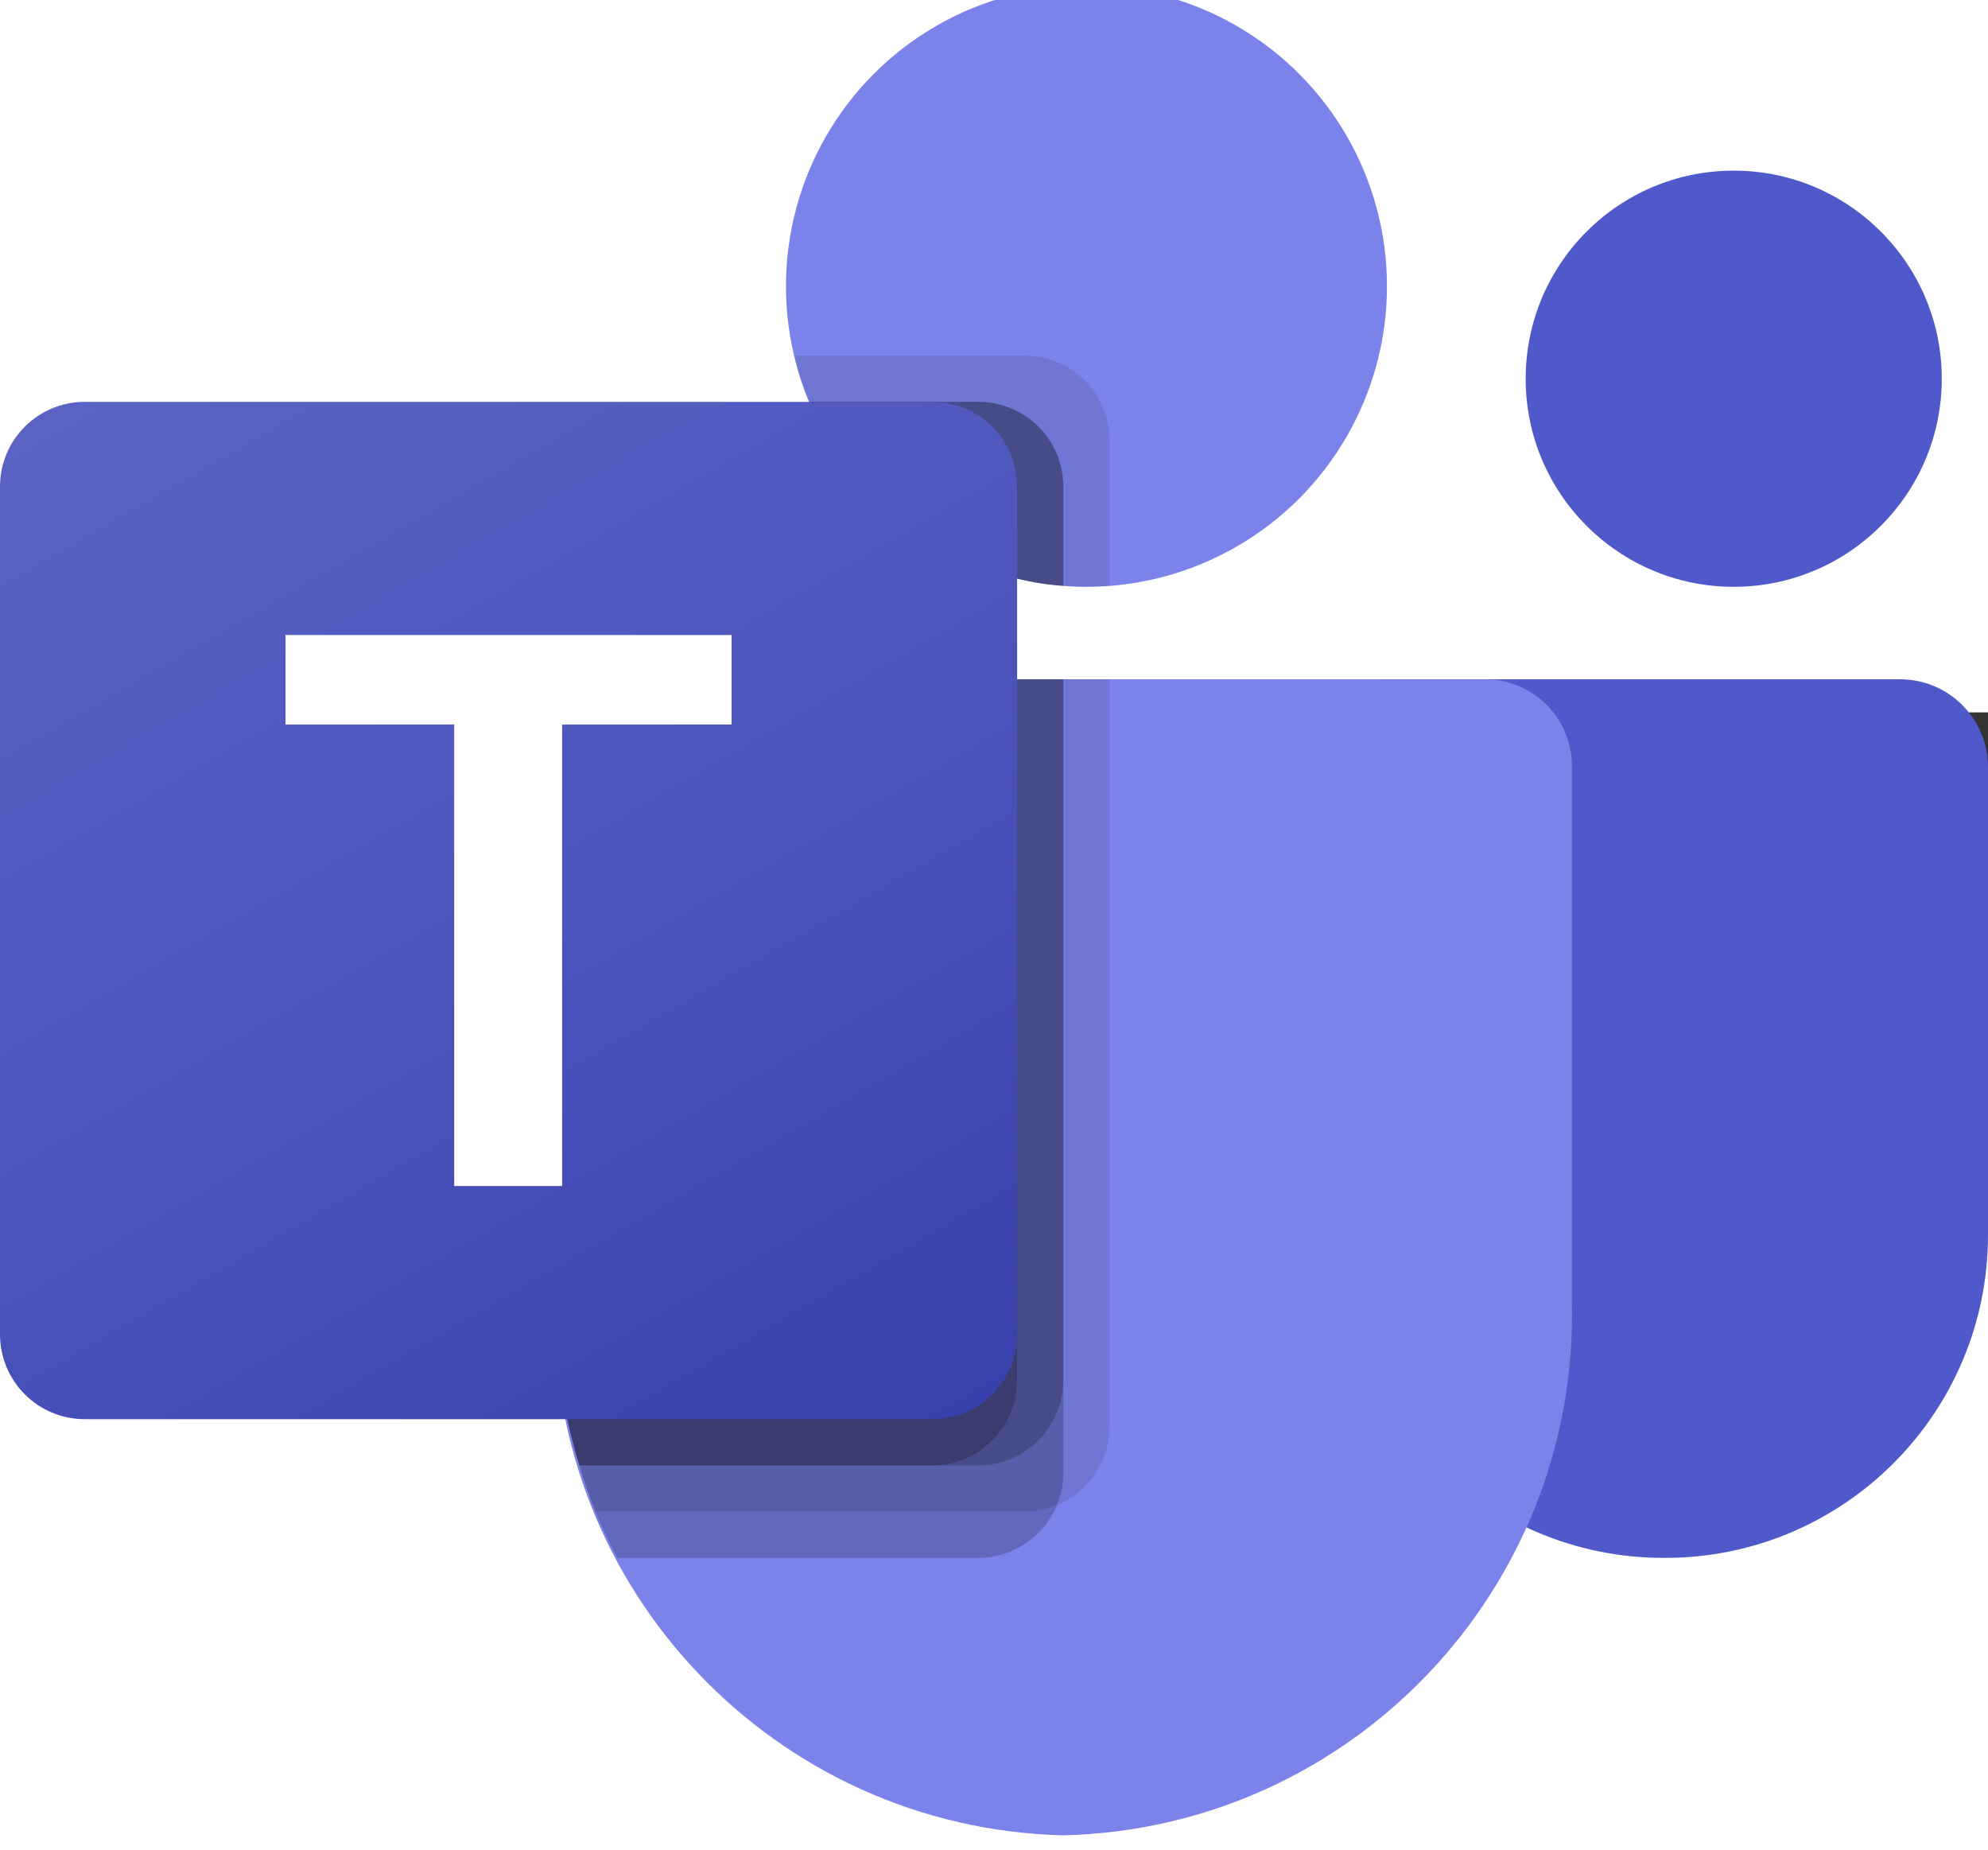
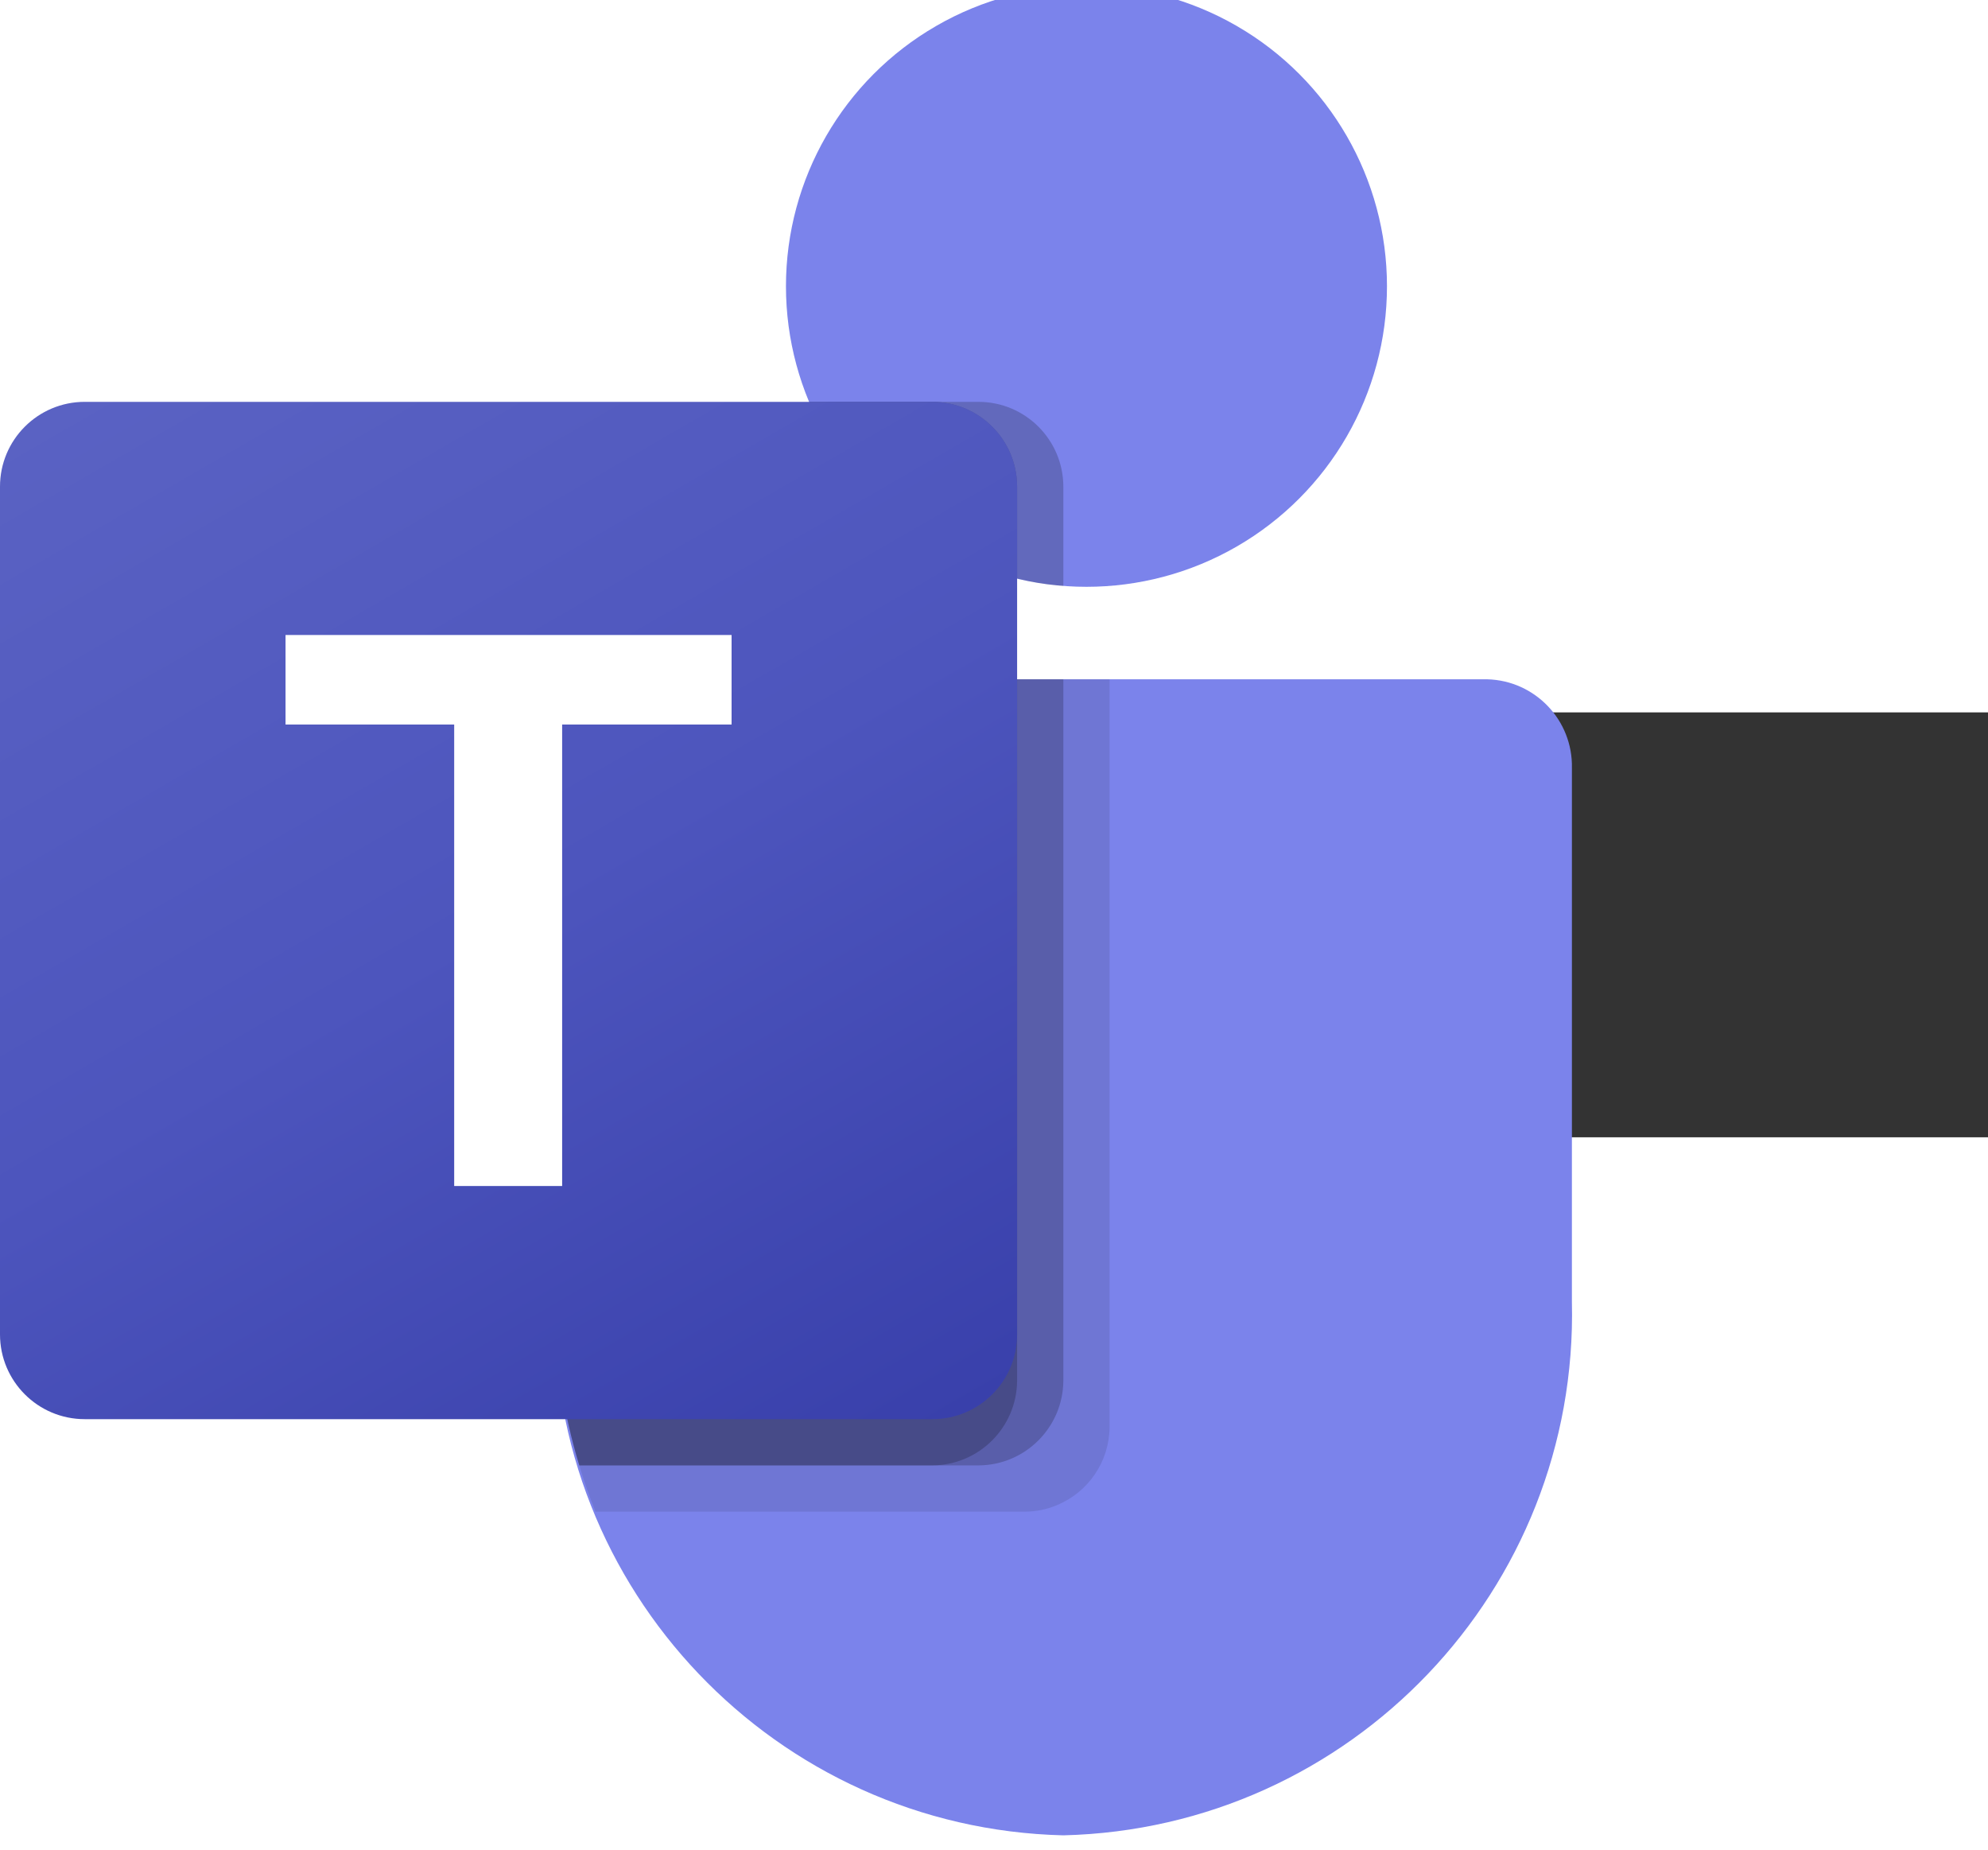
<svg xmlns="http://www.w3.org/2000/svg" xmlns:ns1="http://sodipodi.sourceforge.net/DTD/sodipodi-0.dtd" xmlns:ns2="http://www.inkscape.org/namespaces/inkscape" width="256" viewBox="0 0 1114.417 238.14" version="1.1" id="svg13" ns1:docname="teams.svg" height="238.14" ns2:version="1.4 (e7c3feb1, 2024-10-09)">
  <rect x="0" y="0" width="1114.417" height="238.14" fill="#333333" stroke="none" />
  <defs id="defs13" />
  <ns1:namedview id="namedview13" pagecolor="#ffffff" bordercolor="#000000" borderopacity="0.25" ns2:showpageshadow="2" ns2:pageopacity="0.0" ns2:pagecheckerboard="0" ns2:deskcolor="#d1d1d1" ns2:zoom="0.47845667" ns2:cx="-403.38031" ns2:cy="-245.58128" ns2:window-width="1968" ns2:window-height="1026" ns2:window-x="2086" ns2:window-y="70" ns2:window-maximized="0" ns2:current-layer="svg13" />
-   <path fill="#5059c9" d="M 777.319,-18.546 H 1065.175 c 27.196,0 49.242,22.046 49.242,49.242 0,0 0,0 0,0 V 292.894 c 0,99.951 -81.025,180.976 -180.976,180.976 v 0 h -0.856 c -99.951,0.014 -180.988,-81 -181.002,-180.951 0,-0.009 0,-0.017 0,-0.026 V 7.189 c 5e-4,-14.213 11.523,-25.735 25.735,-25.735 z" id="path1" style="stroke-width:0.5" />
-   <circle fill="#5059c9" cx="971.875" cy="-187.005" r="116.625" id="circle1" style="stroke-width:0.5" />
  <circle fill="#7b83eb" cx="609.042" cy="-238.838" r="168.458" id="circle2" style="stroke-width:0.5" />
  <path fill="#7b83eb" d="M 833.662,-18.546 H 358.505 c -26.872,0.665 -48.129,22.965 -47.505,49.838 V 330.344 c -3.752,161.26 123.829,295.08 285.083,299.027 161.255,-3.946 288.836,-137.767 285.084,-299.027 V 31.292 c 0.623,-26.873 -20.634,-49.173 -47.505,-49.838 z" id="path2" style="stroke-width:0.5" />
  <path opacity="0.1" d="M 622,-18.546 V 400.526 c -0.129,19.218 -11.774,36.482 -29.545,43.799 -5.658,2.393 -11.739,3.627 -17.883,3.628 H 333.807 c -3.369,-8.553 -6.479,-17.105 -9.071,-25.916 -9.072,-29.738 -13.701,-60.654 -13.736,-91.745 V 31.214 c -0.623,-26.83 20.599,-49.095 47.428,-49.76 z" id="path3" style="stroke-width:0.5" />
-   <path opacity="0.2" d="M 596.083,-18.546 V 426.443 c 0,6.144 -1.235,12.225 -3.628,17.883 -7.317,17.77 -24.582,29.416 -43.799,29.545 H 345.988 c -4.406,-8.553 -8.553,-17.105 -12.181,-25.916 -3.628,-8.812 -6.479,-17.105 -9.071,-25.916 -9.072,-29.738 -13.701,-60.654 -13.736,-91.745 V 31.214 c -0.623,-26.83 20.599,-49.095 47.428,-49.76 z" id="path4" style="stroke-width:0.5" />
  <path opacity="0.2" d="M 596.083,-18.546 V 374.61 c -0.197,26.111 -21.316,47.23 -47.427,47.428 H 324.736 c -9.072,-29.738 -13.701,-60.654 -13.736,-91.745 V 31.214 c -0.623,-26.83 20.599,-49.095 47.428,-49.76 z" id="path5" style="stroke-width:0.5" />
  <path opacity="0.2" d="M 570.167,-18.546 V 374.61 c -0.198,26.111 -21.316,47.23 -47.428,47.428 H 324.736 c -9.072,-29.738 -13.701,-60.654 -13.736,-91.745 V 31.214 c -0.623,-26.83 20.599,-49.095 47.428,-49.76 z" id="path6" style="stroke-width:0.5" />
-   <path opacity="0.1" d="m 622,-152.535 v 81.637 c -4.406,0.259 -8.553,0.518 -12.959,0.518 -4.406,0 -8.553,-0.259 -12.959,-0.518 -8.748,-0.581 -17.424,-1.968 -25.916,-4.146 -52.481,-12.428 -95.84,-49.234 -116.625,-99.001 -3.576,-8.357 -6.353,-17.035 -8.293,-25.916 h 129.324 c 26.152,0.099 47.328,21.274 47.428,47.427 z" id="path7" style="stroke-width:0.5" />
  <path opacity="0.2" d="m 596.083,-126.619 v 55.721 c -8.748,-0.581 -17.424,-1.968 -25.916,-4.146 -52.481,-12.428 -95.84,-49.234 -116.625,-99.001 h 95.114 c 26.152,0.099 47.328,21.275 47.427,47.427 z" id="path8" style="stroke-width:0.5" />
-   <path opacity="0.2" d="m 596.083,-126.619 v 55.721 c -8.748,-0.581 -17.424,-1.968 -25.916,-4.146 -52.481,-12.428 -95.84,-49.234 -116.625,-99.001 h 95.114 c 26.152,0.099 47.328,21.275 47.427,47.427 z" id="path9" style="stroke-width:0.5" />
  <path opacity="0.2" d="m 570.167,-126.619 v 51.574 c -52.481,-12.428 -95.84,-49.234 -116.625,-99.001 h 69.198 c 26.152,0.1 47.328,21.276 47.428,47.428 z" id="path10" style="stroke-width:0.5" />
  <linearGradient id="a" gradientUnits="userSpaceOnUse" x1="198.099" y1="1683.073" x2="942.234" y2="394.261" gradientTransform="matrix(0.5,0,0,-0.5,0,630.37)">
    <stop offset="0" stop-color="#5a62c3" id="stop10" />
    <stop offset=".5" stop-color="#4d55bd" id="stop11" />
    <stop offset="1" stop-color="#3940ab" id="stop12" />
  </linearGradient>
  <path fill="url(#a)" d="m 47.505,-174.046 h 475.156 c 26.236,0 47.505,21.269 47.505,47.505 v 475.156 c 0,26.236 -21.269,47.505 -47.505,47.505 H 47.505 C 21.268,396.12 0,374.851 0,348.615 v -475.156 c 0,-26.236 21.269,-47.505 47.505,-47.505 z" id="path12" style="fill:url(#a);stroke-width:0.5" />
  <path fill="#ffffff" d="m 410.106,6.8 h -94.985 V 265.449 h -60.515 V 6.8 h -94.544 V -43.374 h 250.044 z" id="path13" style="stroke-width:0.5" />
</svg>